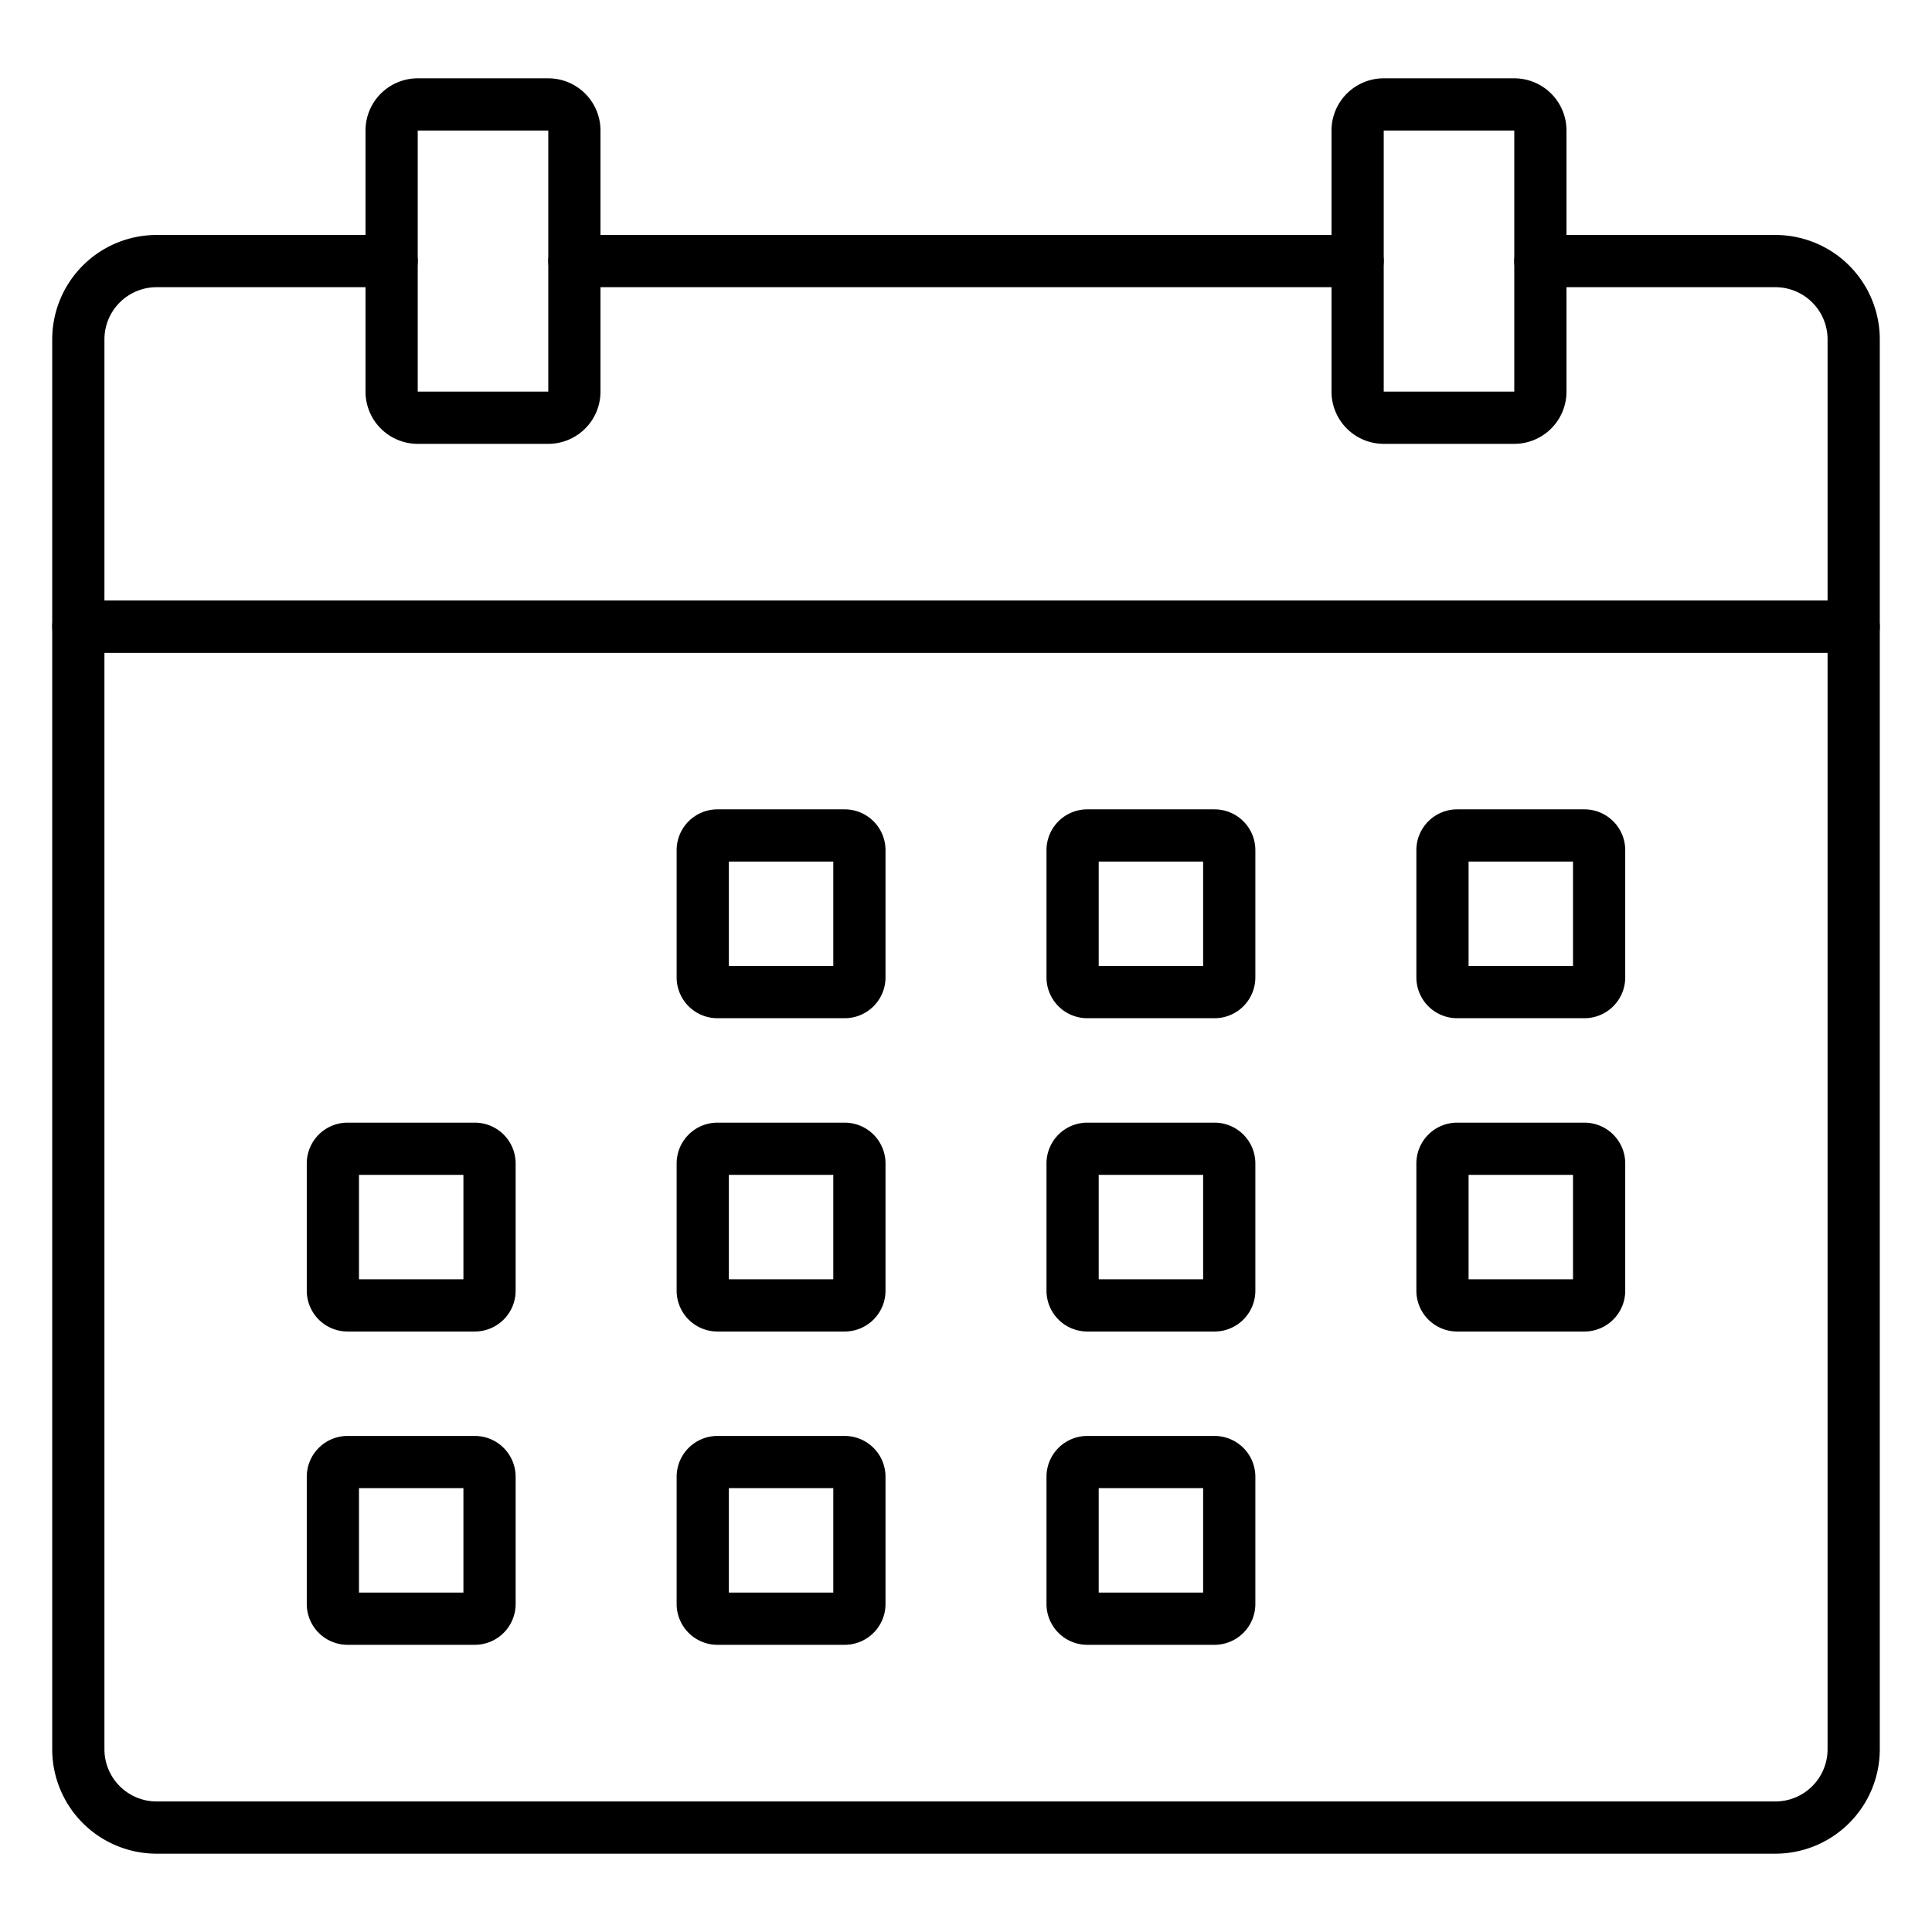
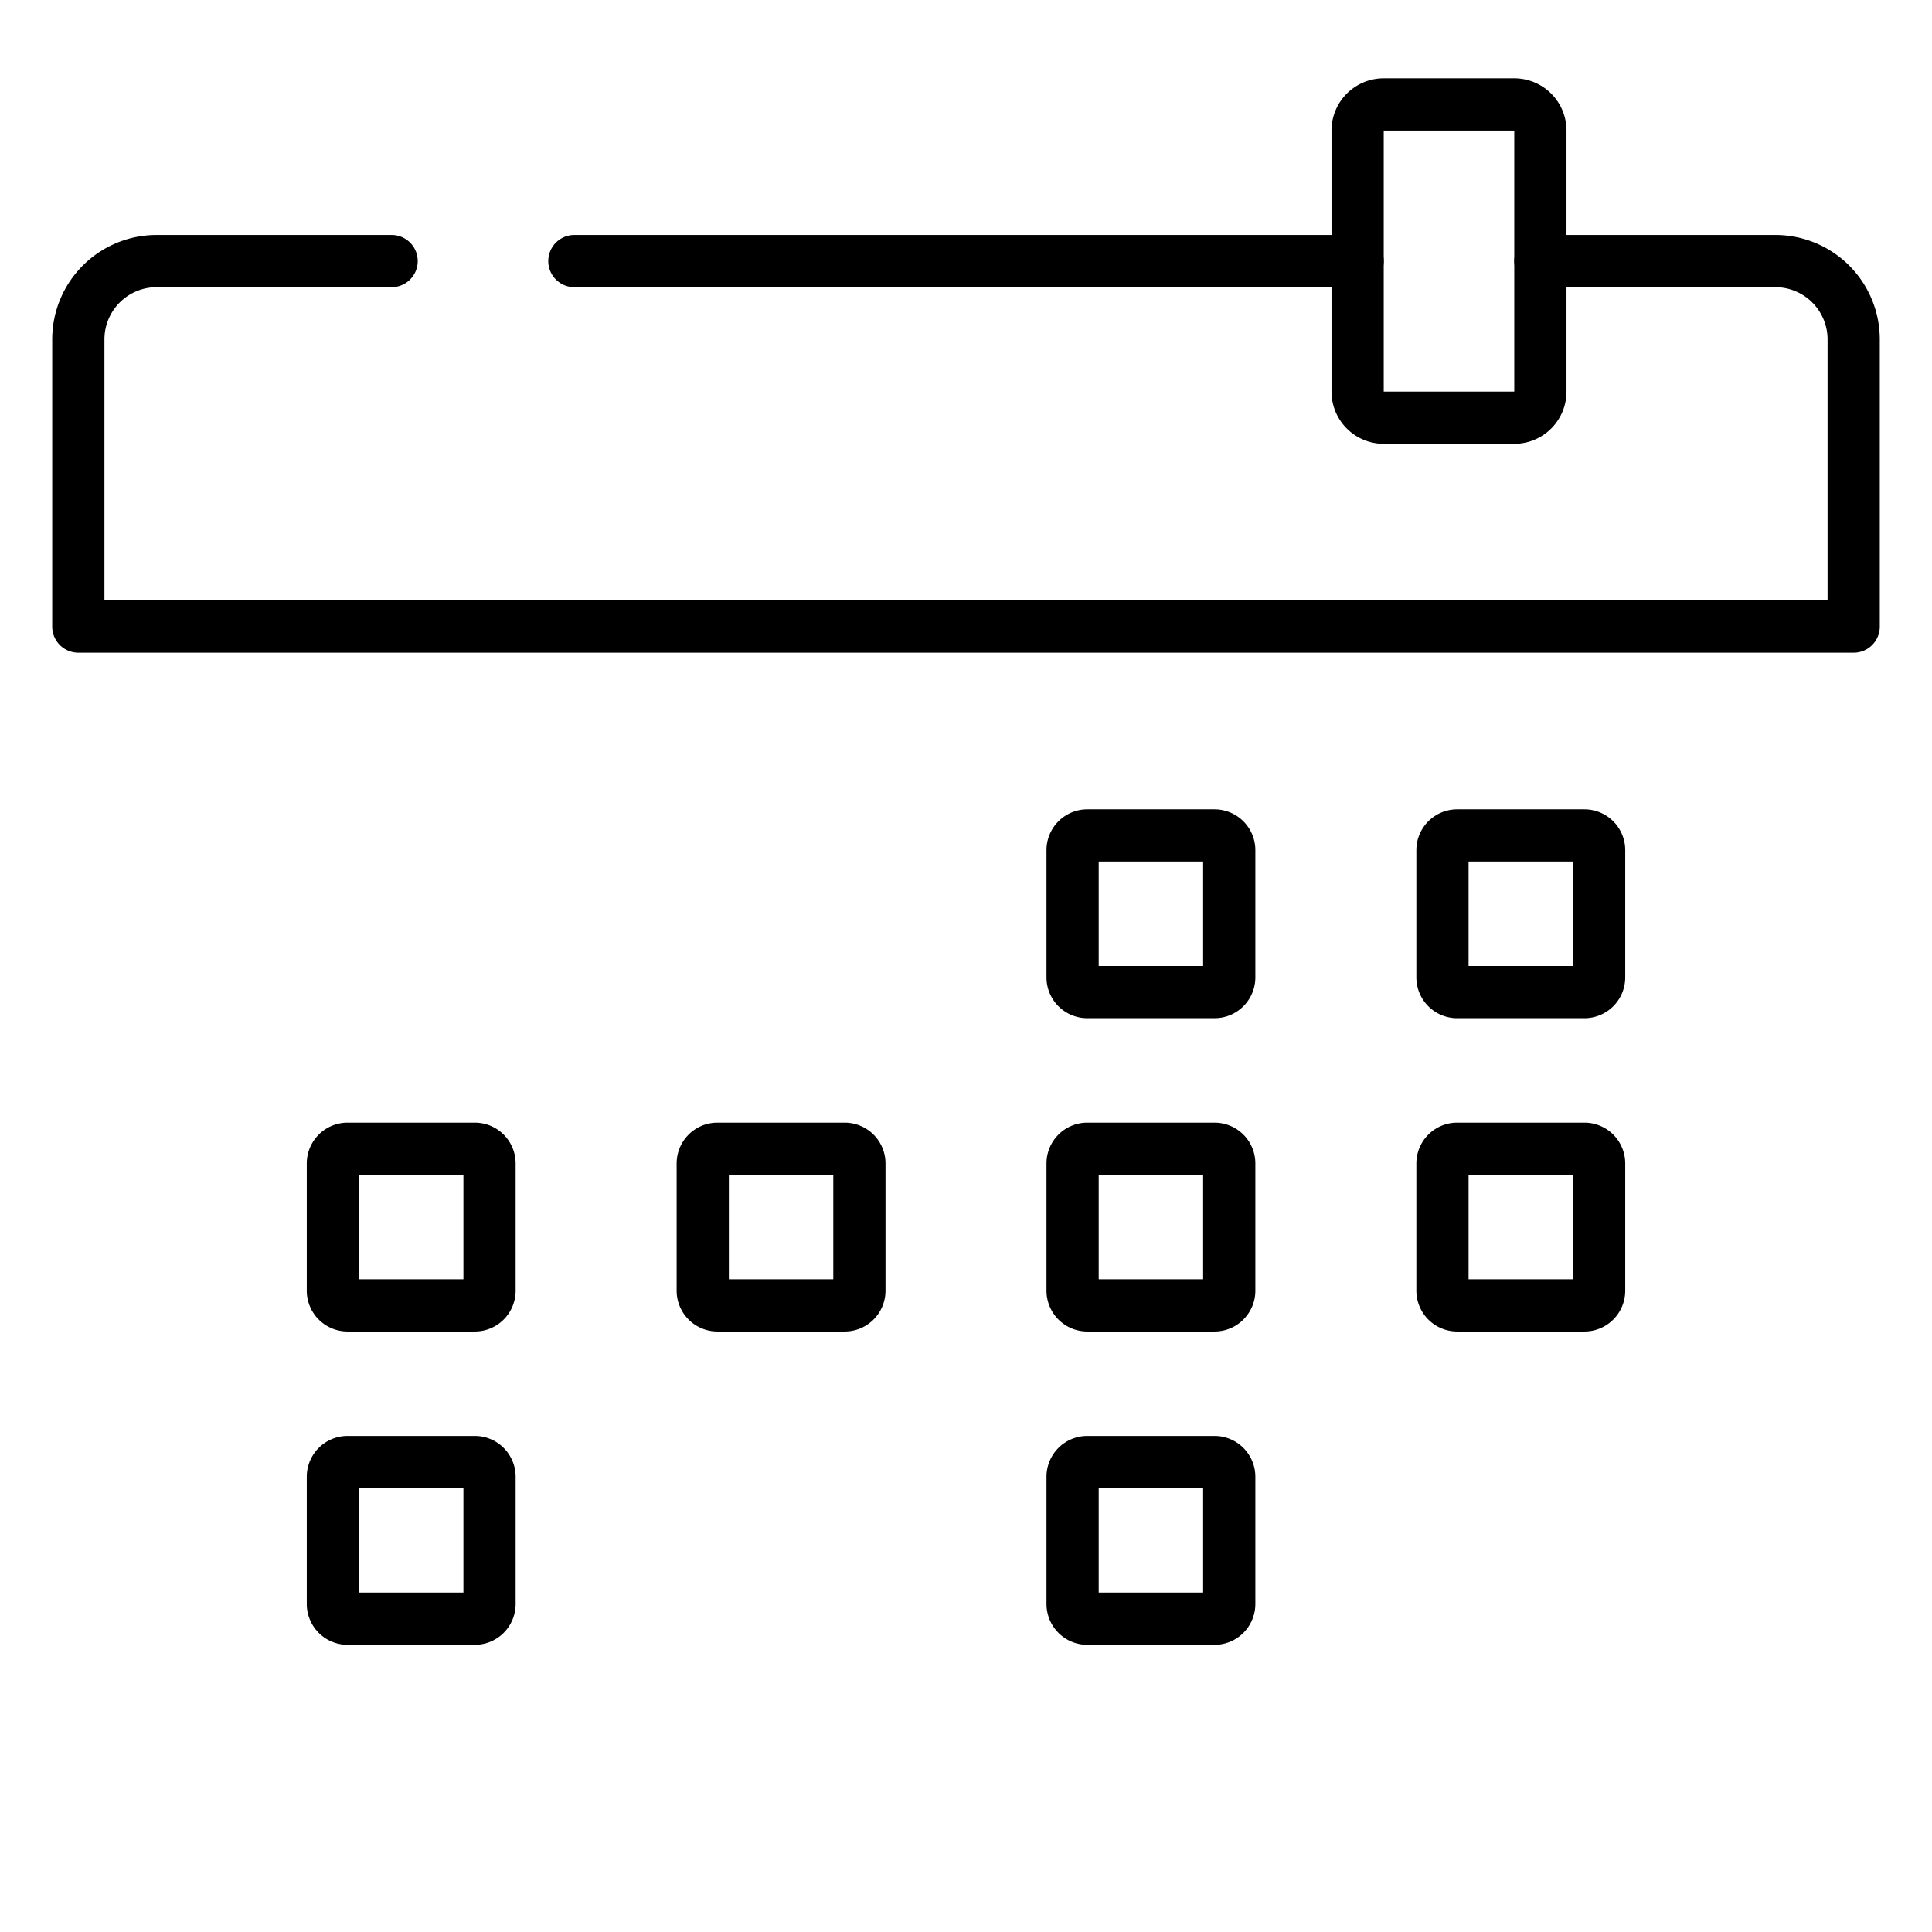
<svg xmlns="http://www.w3.org/2000/svg" id="Icons" height="512" viewBox="0 0 74 74" width="512">
-   <path d="m68 71h-62a4 4 0 0 1 -4-4v-43a1 1 0 0 1 1-1h68a1 1 0 0 1 1 1v43a4 4 0 0 1 -4 4zm-64-46v42a2 2 0 0 0 2 2h62a2 2 0 0 0 2-2v-42z" />
  <path d="m71 25h-68a1 1 0 0 1 -1-1v-11a4 4 0 0 1 4-4h9a1 1 0 0 1 0 2h-9a2 2 0 0 0 -2 2v10h66v-10a2 2 0 0 0 -2-2h-9a1 1 0 0 1 0-2h9a4 4 0 0 1 4 4v11a1 1 0 0 1 -1 1z" />
  <path d="m52 11h-30a1 1 0 0 1 0-2h30a1 1 0 0 1 0 2z" />
  <path d="m58 17h-5a2 2 0 0 1 -2-2v-10a2 2 0 0 1 2-2h5a2 2 0 0 1 2 2v10a2 2 0 0 1 -2 2zm-5-12v10h5v-10z" />
-   <path d="m21 17h-5a2 2 0 0 1 -2-2v-10a2 2 0 0 1 2-2h5a2 2 0 0 1 2 2v10a2 2 0 0 1 -2 2zm0-12h-5v10h5z" />
  <path d="m60.688 39h-4.876a1.564 1.564 0 0 1 -1.562-1.562v-4.876a1.564 1.564 0 0 1 1.562-1.562h4.876a1.564 1.564 0 0 1 1.562 1.562v4.876a1.564 1.564 0 0 1 -1.562 1.562zm-4.438-2h4v-4h-4z" />
  <path d="m46.521 39h-4.875a1.564 1.564 0 0 1 -1.563-1.562v-4.876a1.564 1.564 0 0 1 1.563-1.562h4.875a1.564 1.564 0 0 1 1.562 1.562v4.876a1.564 1.564 0 0 1 -1.562 1.562zm-4.438-2h4v-4h-4z" />
-   <path d="m32.354 39h-4.875a1.564 1.564 0 0 1 -1.562-1.562v-4.876a1.564 1.564 0 0 1 1.562-1.562h4.875a1.564 1.564 0 0 1 1.563 1.562v4.876a1.564 1.564 0 0 1 -1.563 1.562zm-4.437-2h4v-4h-4z" />
  <path d="m60.688 51h-4.876a1.564 1.564 0 0 1 -1.562-1.562v-4.876a1.564 1.564 0 0 1 1.562-1.562h4.876a1.564 1.564 0 0 1 1.562 1.562v4.876a1.564 1.564 0 0 1 -1.562 1.562zm-4.438-2h4v-4h-4z" />
  <path d="m46.521 51h-4.875a1.564 1.564 0 0 1 -1.563-1.562v-4.876a1.564 1.564 0 0 1 1.563-1.562h4.875a1.564 1.564 0 0 1 1.562 1.562v4.876a1.564 1.564 0 0 1 -1.562 1.562zm-4.438-2h4v-4h-4z" />
  <path d="m32.354 51h-4.875a1.564 1.564 0 0 1 -1.562-1.562v-4.876a1.564 1.564 0 0 1 1.562-1.562h4.875a1.564 1.564 0 0 1 1.563 1.562v4.876a1.564 1.564 0 0 1 -1.563 1.562zm-4.437-2h4v-4h-4z" />
  <path d="m18.188 51h-4.876a1.564 1.564 0 0 1 -1.562-1.562v-4.876a1.564 1.564 0 0 1 1.562-1.562h4.876a1.564 1.564 0 0 1 1.562 1.562v4.876a1.564 1.564 0 0 1 -1.562 1.562zm-4.438-2h4v-4h-4z" />
  <path d="m46.521 63h-4.875a1.564 1.564 0 0 1 -1.563-1.562v-4.876a1.564 1.564 0 0 1 1.563-1.562h4.875a1.564 1.564 0 0 1 1.562 1.562v4.876a1.564 1.564 0 0 1 -1.562 1.562zm-4.438-2h4v-4h-4z" />
-   <path d="m32.354 63h-4.875a1.564 1.564 0 0 1 -1.562-1.562v-4.876a1.564 1.564 0 0 1 1.562-1.562h4.875a1.564 1.564 0 0 1 1.563 1.562v4.876a1.564 1.564 0 0 1 -1.563 1.562zm-4.437-2h4v-4h-4z" />
  <path d="m18.188 63h-4.876a1.564 1.564 0 0 1 -1.562-1.562v-4.876a1.564 1.564 0 0 1 1.562-1.562h4.876a1.564 1.564 0 0 1 1.562 1.562v4.876a1.564 1.564 0 0 1 -1.562 1.562zm-4.438-2h4v-4h-4z" />
</svg>